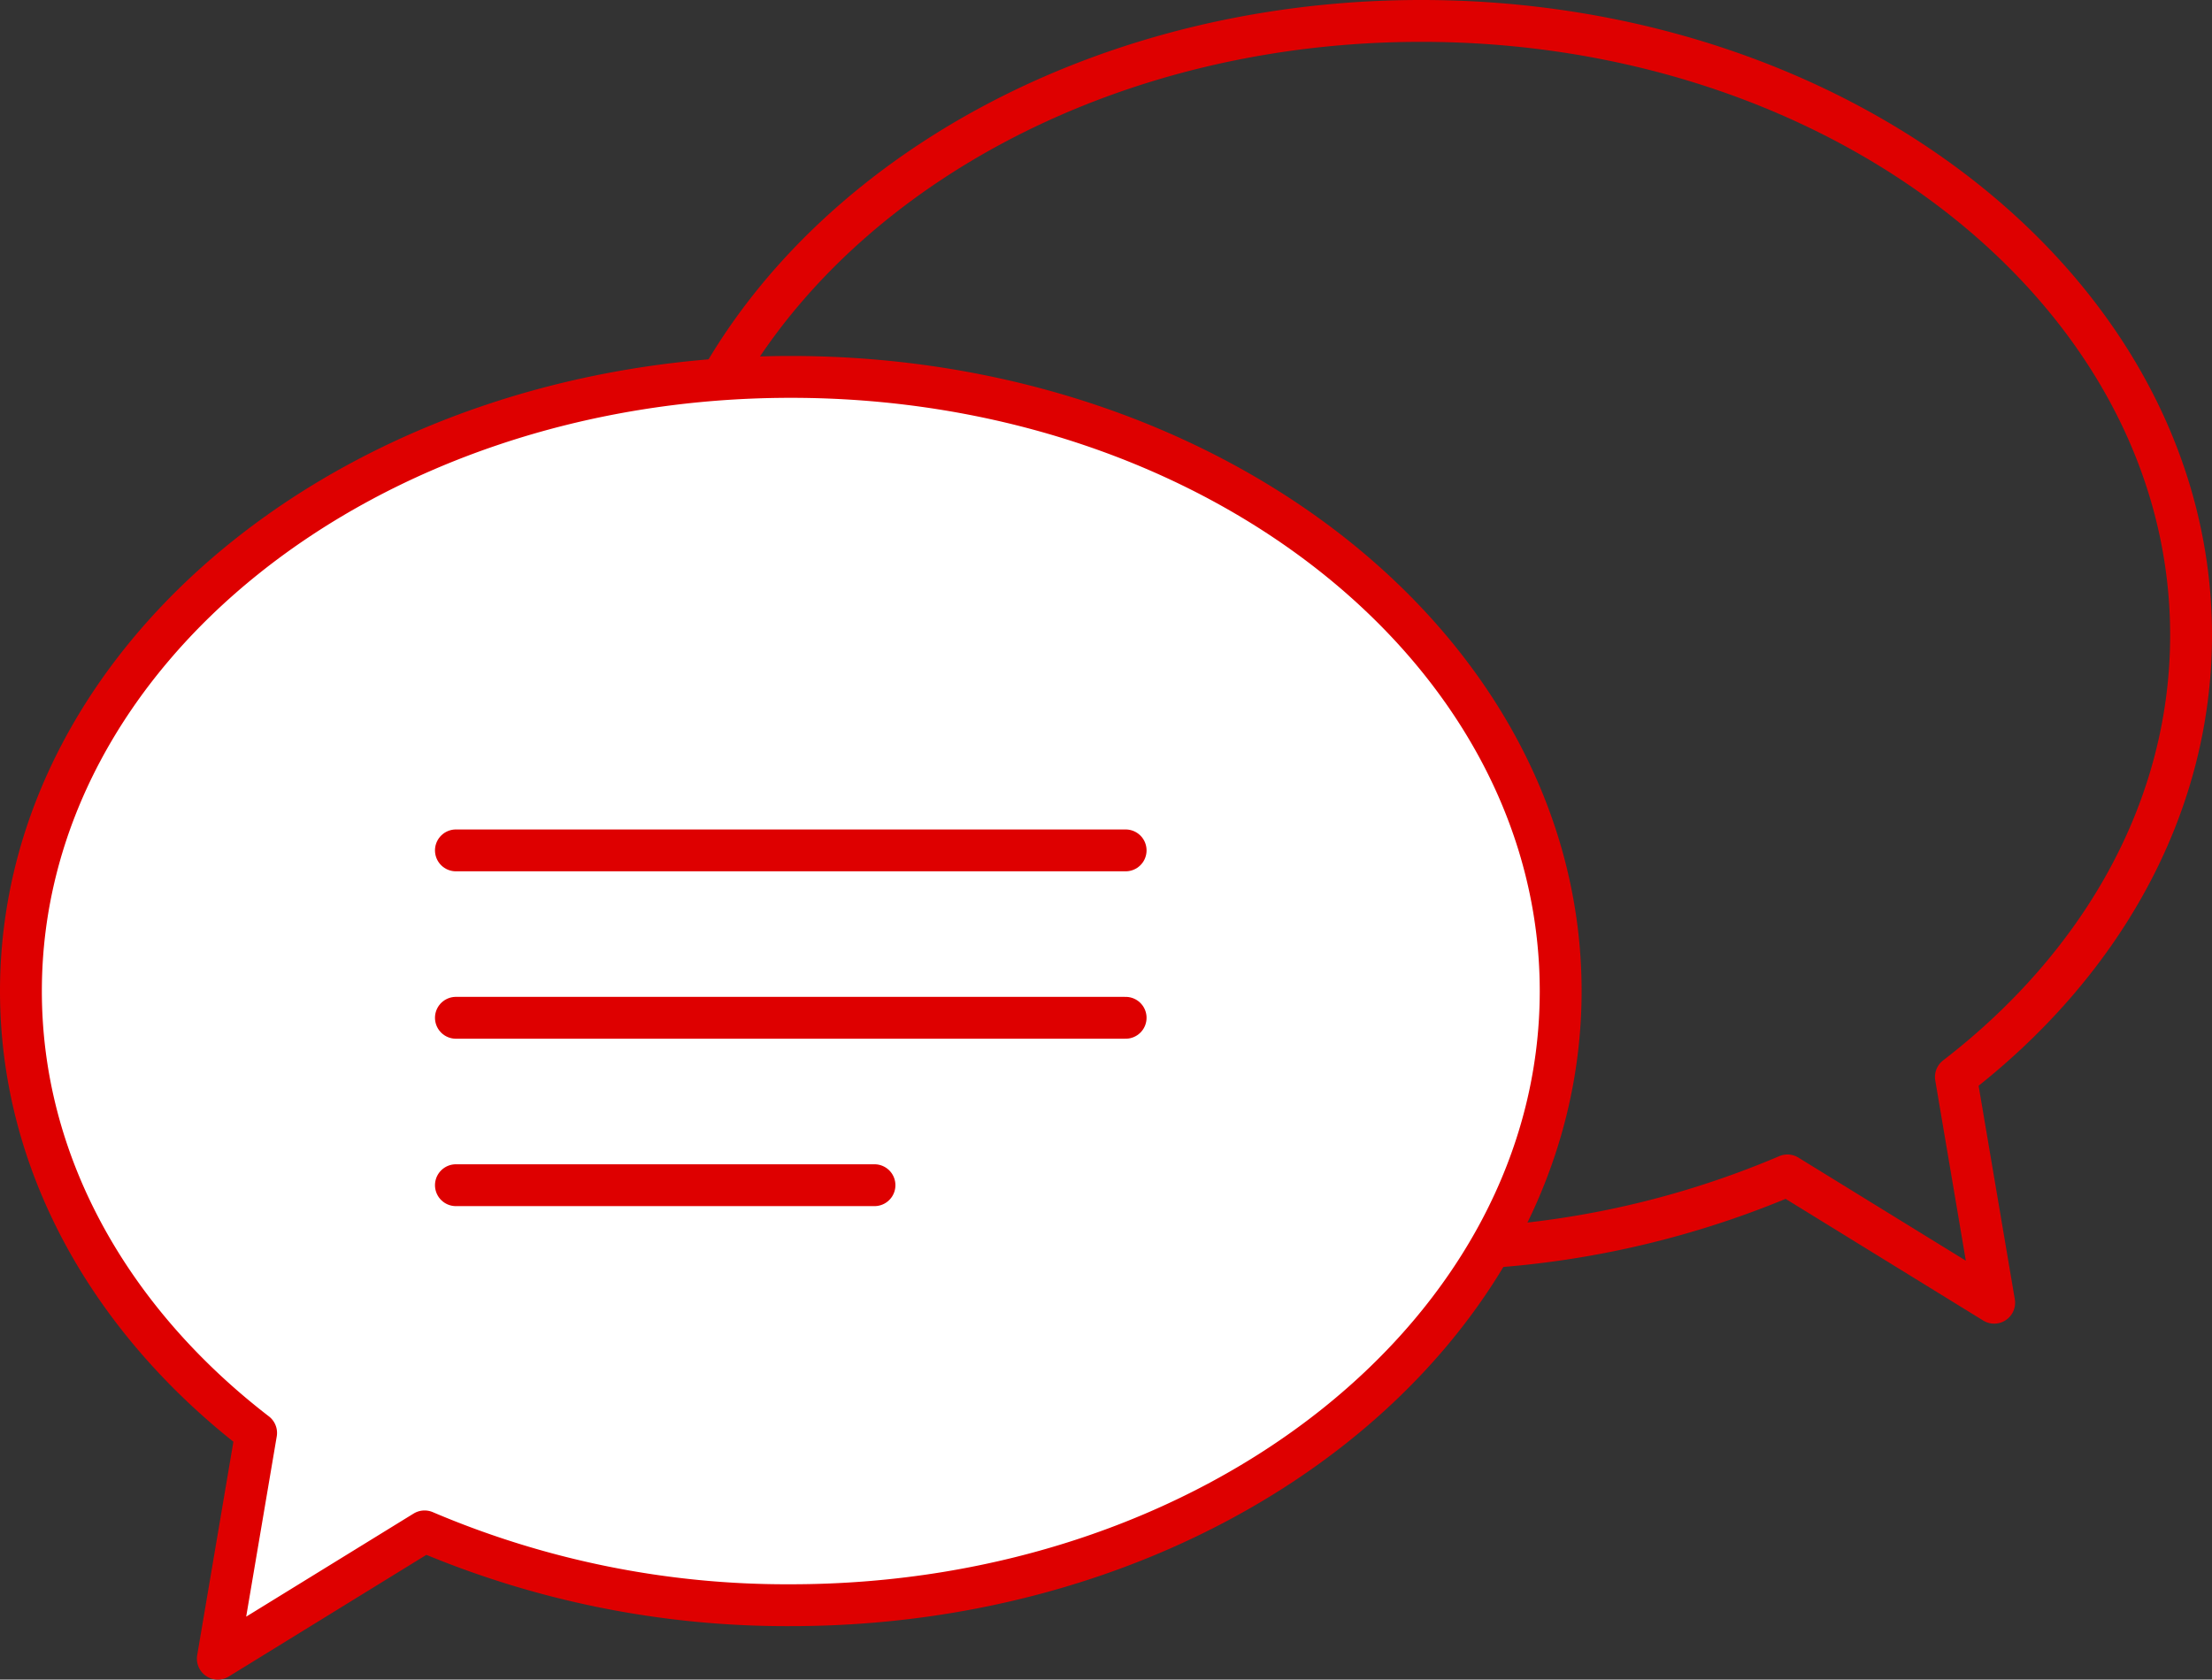
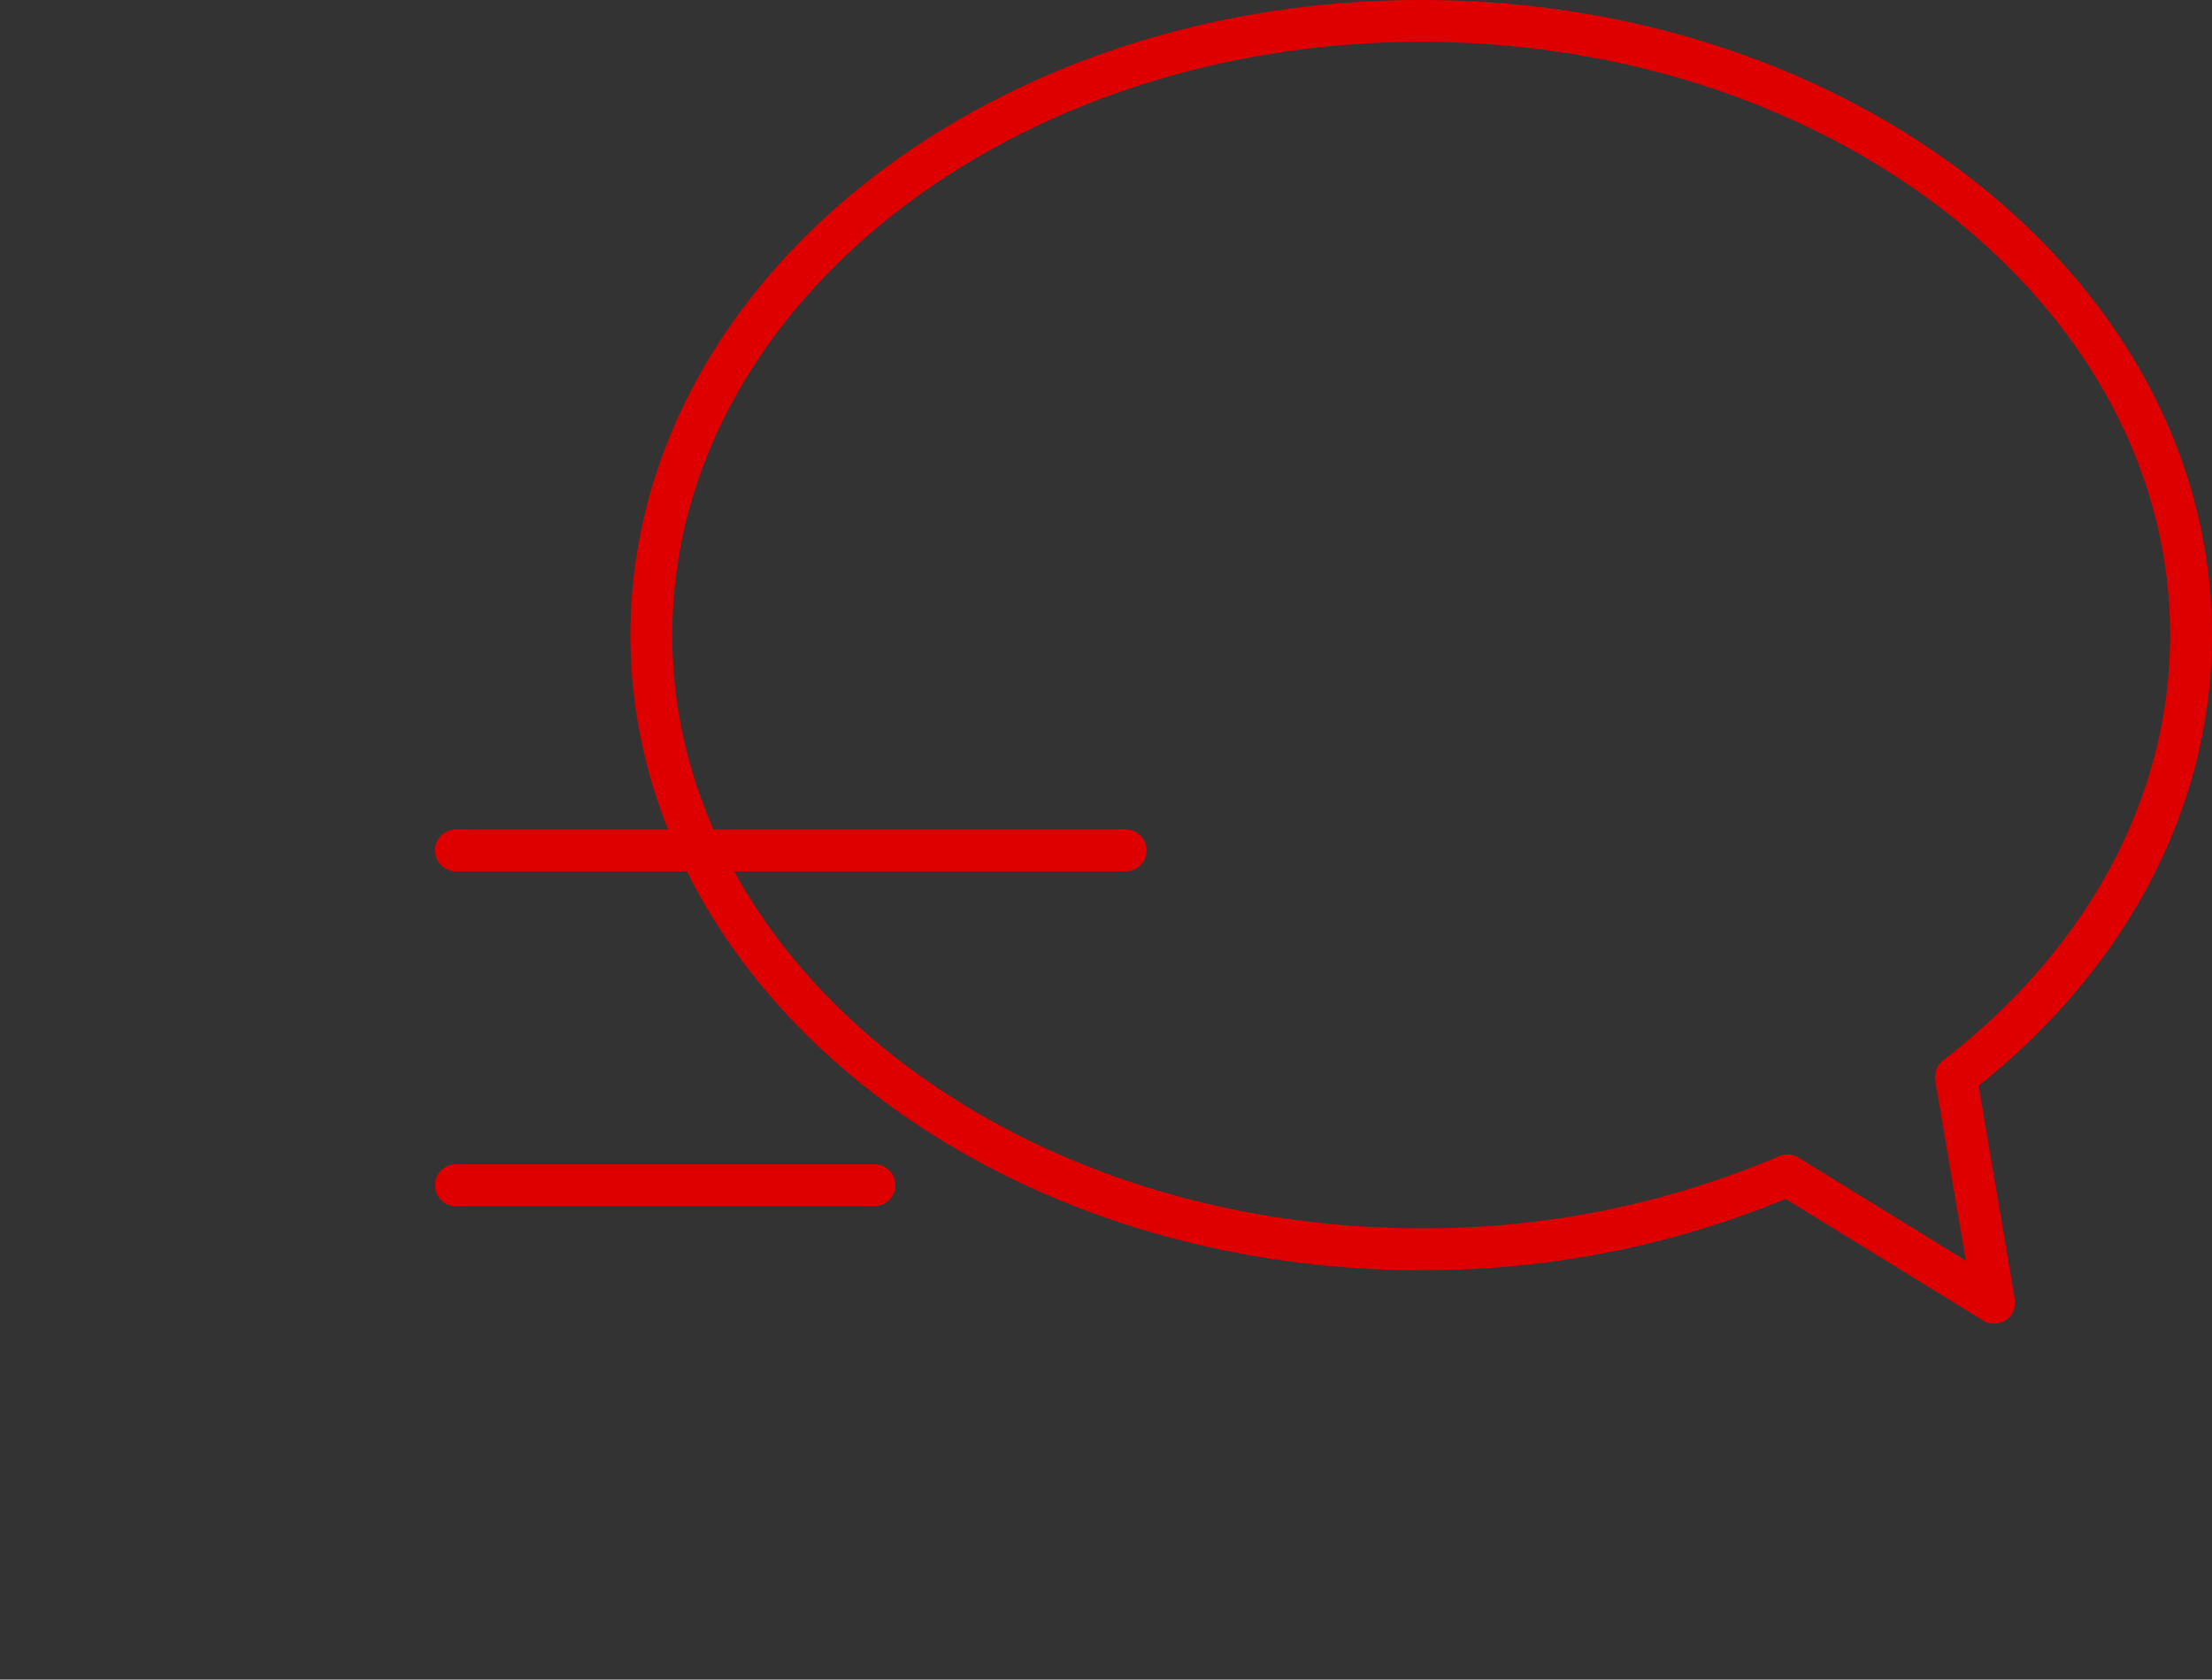
<svg xmlns="http://www.w3.org/2000/svg" width="105.692" height="80.265" viewBox="0 0 105.692 80.265">
  <rect x="0" y="0" width="105.692" height="80.265" fill="#333333" stroke="none" />
  <g id="Group_162" data-name="Group 162" transform="translate(-443.596 -1386.471)">
    <path id="Union_17" data-name="Union 17" d="M54.283,55.171a44.149,44.149,0,0,1-17.5,3.527C16.469,58.7,0,45.559,0,29.35S16.469,0,36.784,0,73.569,13.14,73.569,29.35c0,8.291-4.309,15.779-11.237,21.116l1.829,10.788Z" transform="translate(474.719 1387.471)" fill="none" stroke="#de0000" stroke-linecap="round" stroke-linejoin="round" stroke-width="2" />
    <g id="Group_159" data-name="Group 159">
-       <path id="Union_19" data-name="Union 19" d="M19.286,55.171a44.15,44.15,0,0,0,17.5,3.527c20.315,0,36.785-13.14,36.785-29.349S57.1,0,36.785,0,0,13.14,0,29.35C0,37.64,4.309,45.129,11.237,50.466L9.408,61.254Z" transform="translate(444.596 1404.482)" fill="#fff" stroke="#de0000" stroke-linecap="round" stroke-linejoin="round" stroke-width="2" />
      <line id="Line_129" data-name="Line 129" x2="32" transform="translate(465.38 1427.109)" fill="none" stroke="#de0000" stroke-linecap="round" stroke-width="2" />
-       <line id="Line_130" data-name="Line 130" x2="32" transform="translate(465.38 1435.109)" fill="none" stroke="#de0000" stroke-linecap="round" stroke-width="2" />
      <line id="Line_131" data-name="Line 131" x2="20" transform="translate(465.38 1443.109)" fill="none" stroke="#de0000" stroke-linecap="round" stroke-width="2" />
    </g>
  </g>
</svg>